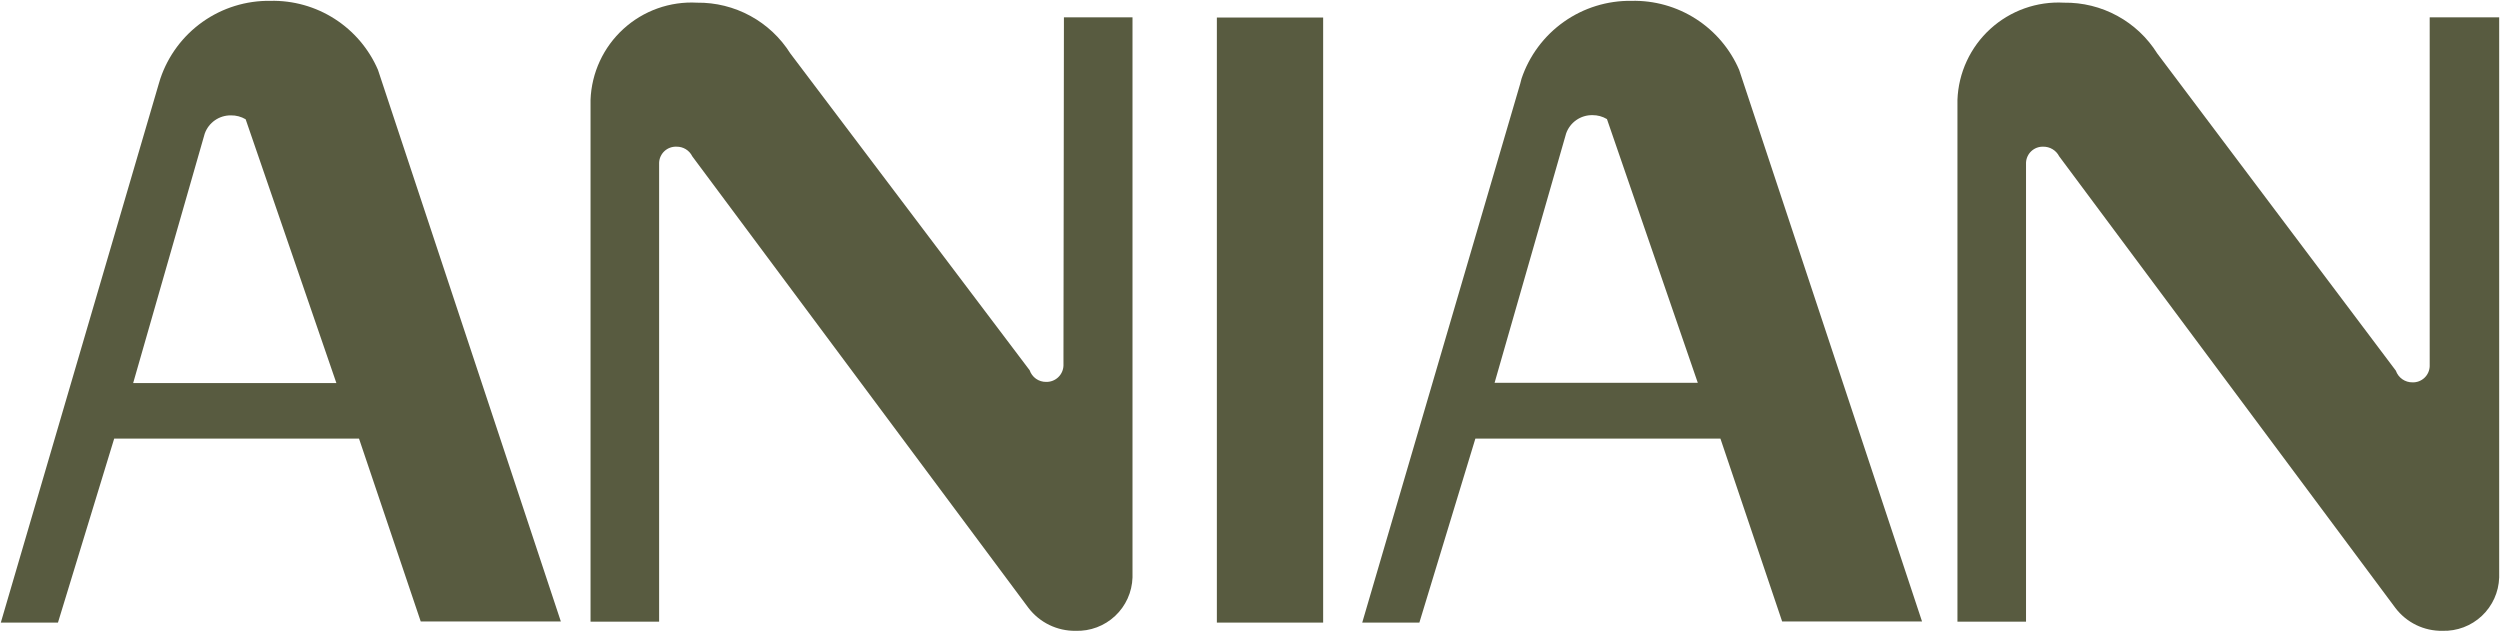
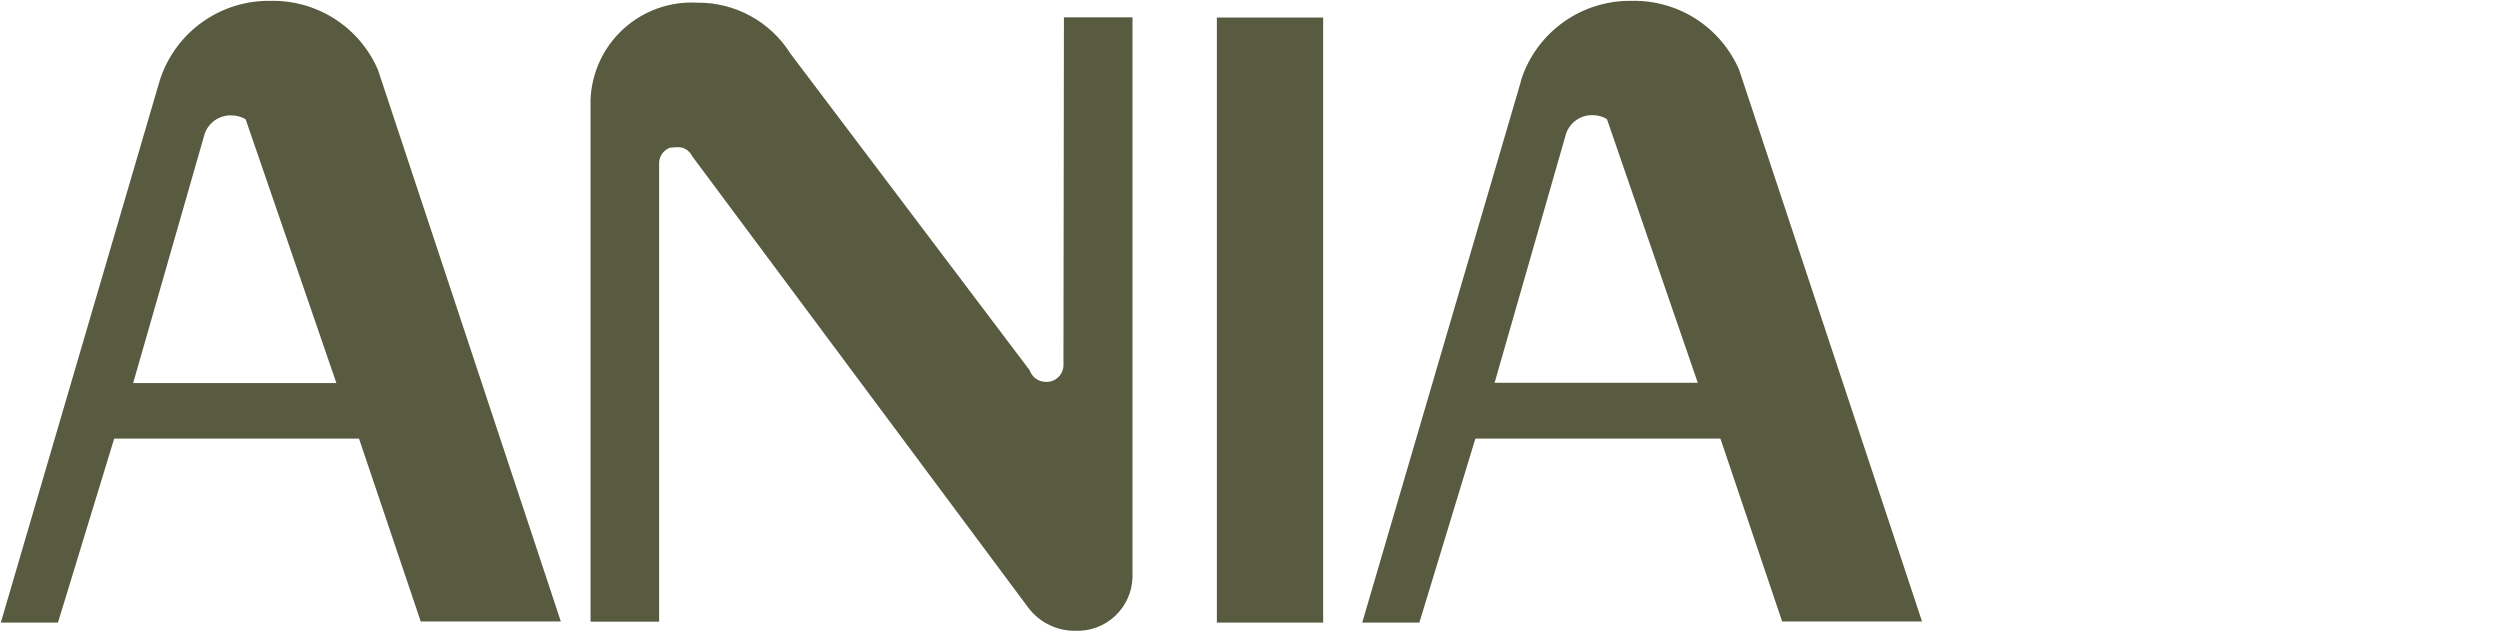
<svg xmlns="http://www.w3.org/2000/svg" viewBox="-658.625 44.478 3045.251 769.435" width="3045.251" height="769.435">
  <path fill="#585b40" fill-opacity="1" stroke="" stroke-opacity="1" stroke-width="1" fill-rule="evenodd" id="tSvg25f7d0d04c" d="M 823.635 802.852 C 951.435 802.852 951.435 802.852 951.435 802.852 C 951.435 802.852 953.105 802.852 953.105 802.852 C 953.105 802.852 953.105 65.844 953.105 65.844 C 953.105 65.844 823.635 65.844 823.635 65.844 C 823.635 65.844 823.635 802.852 823.635 802.852Z" clip-rule="evenodd" />
-   <path fill="#585b40" fill-opacity="1" stroke="" stroke-opacity="1" stroke-width="1" fill-rule="evenodd" id="tSvg106ff0b4815" d="M 636.785 478.758 C 636.785 489.895 636.785 489.895 636.785 489.895 C 636.575 495.311 634.225 500.423 630.265 504.124 C 626.305 507.824 621.045 509.815 615.625 509.664 C 611.215 509.719 606.895 508.374 603.295 505.823 C 599.695 503.272 596.995 499.645 595.575 495.464 C 304.063 109.557 304.063 109.557 304.063 109.557 C 292.004 90.391 275.225 74.643 255.335 63.82 C 235.444 52.996 213.106 47.462 190.463 47.746 C 174.139 46.847 157.801 49.209 142.4 54.695 C 127 60.181 112.847 68.681 100.768 79.697 C 88.689 90.713 78.925 104.026 72.048 118.857 C 65.171 133.689 61.319 149.742 60.715 166.079 C 60.715 801.738 60.715 801.738 60.715 801.738 C 60.715 801.738 144.244 801.738 144.244 801.738 C 144.244 801.738 144.244 242.648 144.244 242.648 C 144.352 239.978 144.985 237.356 146.107 234.931 C 147.229 232.506 148.816 230.326 150.782 228.515 C 152.747 226.705 155.052 225.3 157.561 224.381 C 160.07 223.461 162.734 223.046 165.404 223.158 C 169.388 223.071 173.316 224.125 176.72 226.197 C 180.124 228.27 182.863 231.272 184.615 234.852 C 594.185 785.032 594.185 785.032 594.185 785.032 C 600.915 793.823 609.605 800.919 619.565 805.753 C 629.525 810.588 640.475 813.027 651.545 812.875 C 660.355 813.172 669.145 811.73 677.395 808.63 C 685.655 805.53 693.215 800.833 699.655 794.808 C 706.095 788.783 711.285 781.547 714.925 773.516 C 718.565 765.484 720.585 756.814 720.875 748.001 C 720.875 65.566 720.875 65.566 720.875 65.566 C 720.875 65.566 637.345 65.566 637.345 65.566 C 637.345 65.566 636.785 478.758 636.785 478.758Z" clip-rule="evenodd" />
-   <path fill="#585b40" fill-opacity="1" stroke="" stroke-opacity="1" stroke-width="1" fill-rule="evenodd" id="tSvg1f7998e288" d="M 2300.985 65.566 C 2300.985 490.452 2300.985 490.452 2300.985 490.452 C 2300.905 493.122 2300.315 495.75 2299.225 498.189 C 2298.135 500.627 2296.575 502.828 2294.635 504.663 C 2292.695 506.499 2290.415 507.935 2287.925 508.888 C 2285.425 509.842 2282.765 510.295 2280.095 510.22 C 2275.645 510.292 2271.285 508.959 2267.635 506.41 C 2263.985 503.86 2261.235 500.224 2259.775 496.02 C 1969.095 109.557 1969.095 109.557 1969.095 109.557 C 1957.075 90.353 1940.305 74.575 1920.405 63.747 C 1900.505 52.919 1878.145 47.408 1855.495 47.746 C 1839.165 46.847 1822.825 49.209 1807.425 54.695 C 1792.025 60.181 1777.875 68.681 1765.795 79.697 C 1753.715 90.713 1743.955 104.026 1737.075 118.857 C 1730.195 133.689 1726.345 149.742 1725.745 166.079 C 1725.745 801.738 1725.745 801.738 1725.745 801.738 C 1725.745 801.738 1809.275 801.738 1809.275 801.738 C 1809.275 801.738 1809.275 242.648 1809.275 242.648 C 1809.495 237.305 1811.805 232.265 1815.715 228.617 C 1819.625 224.968 1824.815 223.007 1830.155 223.158 C 1834.175 223.085 1838.135 224.142 1841.575 226.209 C 1845.025 228.277 1847.815 231.272 1849.645 234.852 C 2259.215 785.032 2259.215 785.032 2259.215 785.032 C 2265.915 793.856 2274.595 800.976 2284.565 805.814 C 2294.535 810.652 2305.495 813.071 2316.575 812.875 C 2334.325 813.4 2351.565 806.867 2364.505 794.707 C 2377.445 782.546 2385.045 765.751 2385.625 748.001 C 2385.625 65.566 2385.625 65.566 2385.625 65.566 C 2385.625 65.566 2300.985 65.566 2300.985 65.566Z" clip-rule="evenodd" />
+   <path fill="#585b40" fill-opacity="1" stroke="" stroke-opacity="1" stroke-width="1" fill-rule="evenodd" id="tSvg106ff0b4815" d="M 636.785 478.758 C 636.785 489.895 636.785 489.895 636.785 489.895 C 636.575 495.311 634.225 500.423 630.265 504.124 C 626.305 507.824 621.045 509.815 615.625 509.664 C 611.215 509.719 606.895 508.374 603.295 505.823 C 599.695 503.272 596.995 499.645 595.575 495.464 C 304.063 109.557 304.063 109.557 304.063 109.557 C 292.004 90.391 275.225 74.643 255.335 63.82 C 235.444 52.996 213.106 47.462 190.463 47.746 C 174.139 46.847 157.801 49.209 142.4 54.695 C 127 60.181 112.847 68.681 100.768 79.697 C 88.689 90.713 78.925 104.026 72.048 118.857 C 65.171 133.689 61.319 149.742 60.715 166.079 C 60.715 801.738 60.715 801.738 60.715 801.738 C 60.715 801.738 144.244 801.738 144.244 801.738 C 144.244 801.738 144.244 242.648 144.244 242.648 C 144.352 239.978 144.985 237.356 146.107 234.931 C 147.229 232.506 148.816 230.326 150.782 228.515 C 152.747 226.705 155.052 225.3 157.561 224.381 C 169.388 223.071 173.316 224.125 176.72 226.197 C 180.124 228.27 182.863 231.272 184.615 234.852 C 594.185 785.032 594.185 785.032 594.185 785.032 C 600.915 793.823 609.605 800.919 619.565 805.753 C 629.525 810.588 640.475 813.027 651.545 812.875 C 660.355 813.172 669.145 811.73 677.395 808.63 C 685.655 805.53 693.215 800.833 699.655 794.808 C 706.095 788.783 711.285 781.547 714.925 773.516 C 718.565 765.484 720.585 756.814 720.875 748.001 C 720.875 65.566 720.875 65.566 720.875 65.566 C 720.875 65.566 637.345 65.566 637.345 65.566 C 637.345 65.566 636.785 478.758 636.785 478.758Z" clip-rule="evenodd" />
  <path fill="#585b40" fill-opacity="1" stroke="" stroke-opacity="1" stroke-width="1" fill-rule="evenodd" id="tSvg154fa2e65ad" d="M 1328.705 45.517 C 1299.235 45.088 1270.385 54.023 1246.325 71.035 C 1222.255 88.047 1204.205 112.259 1194.775 140.183 C 1193.105 146.588 1193.105 146.588 1193.105 146.588 C 1193.105 146.588 1000.715 802.85 1000.715 802.85 C 1000.715 802.85 1070.315 802.85 1070.315 802.85 C 1070.315 802.85 1138.535 578.712 1138.535 578.712 C 1138.535 578.712 1437.015 578.712 1437.015 578.712 C 1437.015 578.712 1512.195 801.457 1512.195 801.457 C 1512.195 801.457 1682.595 801.457 1682.595 801.457 C 1682.595 801.457 1459.845 129.603 1459.845 129.603 C 1448.865 104.11 1430.505 82.483 1407.135 67.499 C 1383.765 52.516 1356.455 44.861 1328.705 45.517Z M 1409.455 510.775 C 1161.925 510.775 1161.925 510.775 1161.925 510.775 C 1161.925 510.775 1249.075 207.007 1249.075 207.007 C 1251.405 200.408 1255.745 194.709 1261.495 190.713 C 1267.235 186.716 1274.095 184.624 1281.095 184.733 C 1287.325 184.675 1293.455 186.333 1298.805 189.525" clip-rule="evenodd" />
  <path fill="#585b40" fill-opacity="1" stroke="" stroke-opacity="1" stroke-width="1" fill-rule="evenodd" id="tSvg1053657e295" d="M -329.355 45.517 C -358.824 45.088 -387.67 54.023 -411.737 71.035 C -435.804 88.047 -453.852 112.259 -463.28 140.183 C -465.229 146.588 -465.229 146.588 -465.229 146.588 C -465.229 146.588 -657.625 802.85 -657.625 802.85 C -657.625 802.85 -588.018 802.85 -588.018 802.85 C -588.018 802.85 -519.524 578.712 -519.524 578.712 C -519.524 578.712 -221.323 578.712 -221.323 578.712 C -221.323 578.712 -146.146 801.457 -146.146 801.457 C -146.146 801.457 24.53 801.457 24.53 801.457 C 24.53 801.457 -198.215 129.603 -198.215 129.603 C -209.199 104.11 -227.554 82.483 -250.922 67.499 C -274.29 52.516 -301.603 44.861 -329.355 45.517Z M -248.888 511.054 C -496.413 511.054 -496.413 511.054 -496.413 511.054 C -496.413 511.054 -409.264 207.285 -409.264 207.285 C -406.932 200.687 -402.588 194.987 -396.843 190.991 C -391.098 186.994 -384.243 184.903 -377.246 185.011 C -370.973 184.933 -364.798 186.58 -359.397 189.771" clip-rule="evenodd" />
  <defs />
</svg>